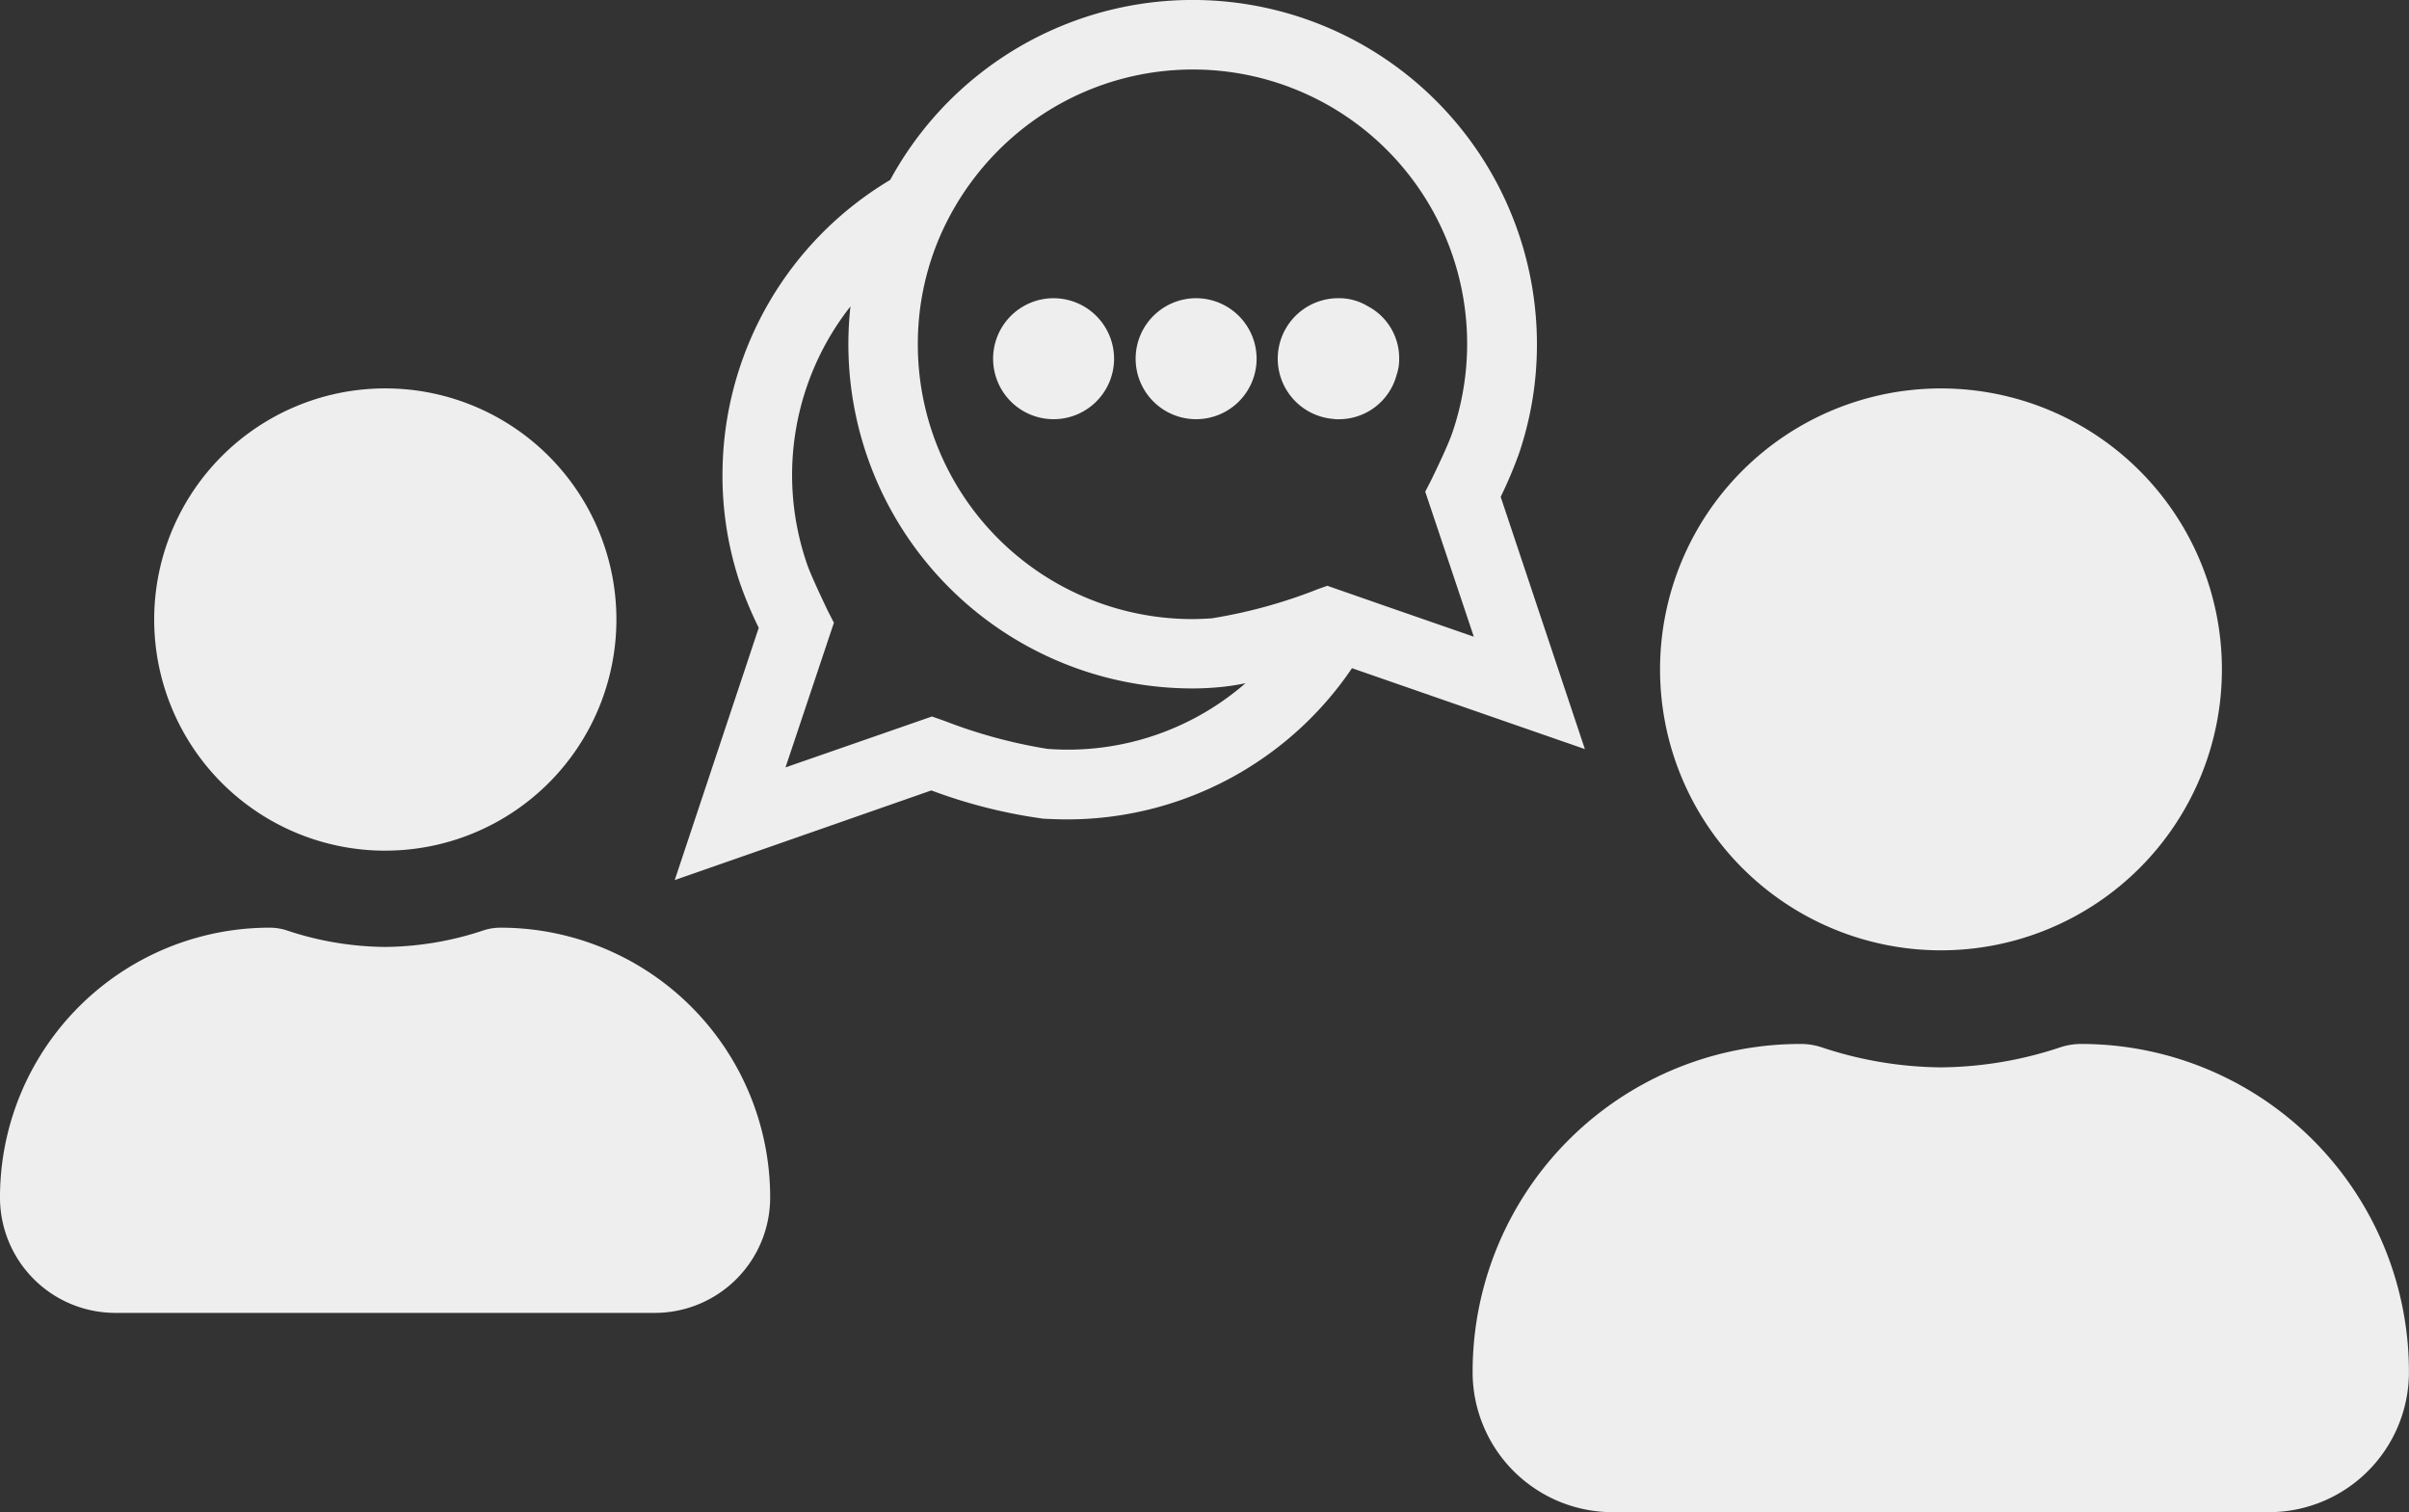
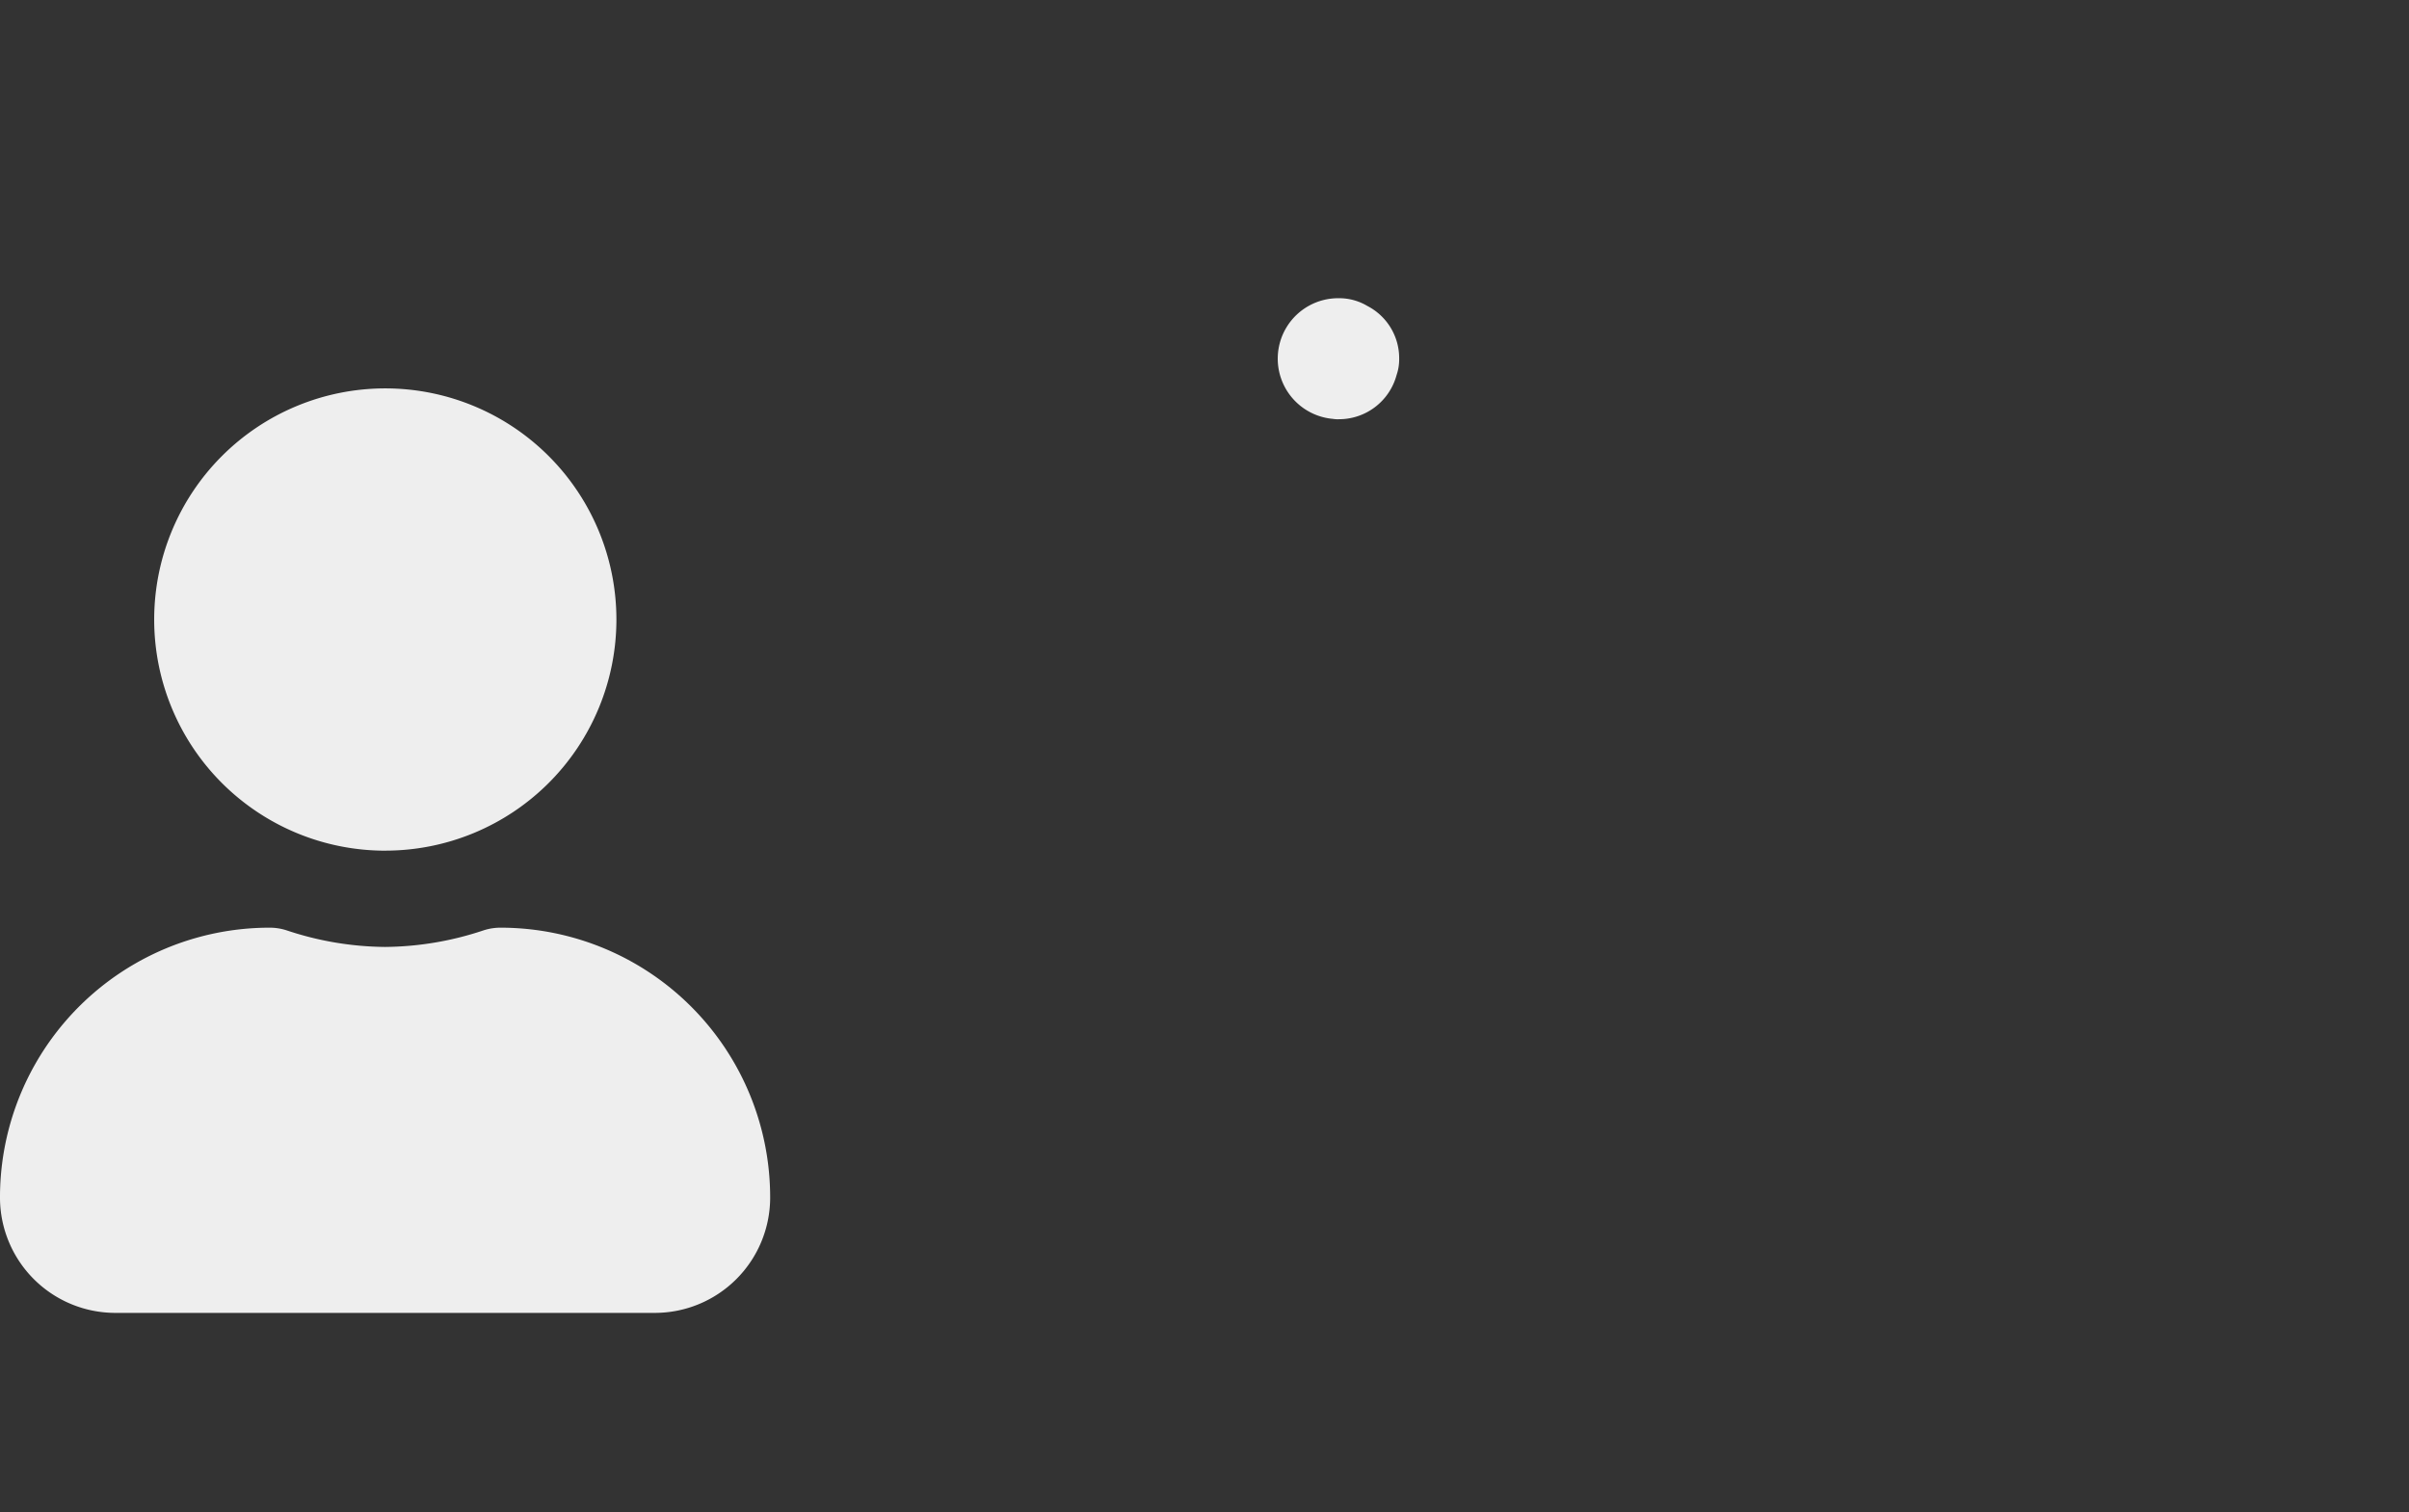
<svg xmlns="http://www.w3.org/2000/svg" width="60.541" height="38" viewBox="0 0 60.541 38">
  <rect x="0" y="0" width="60.541" height="38" fill="#333333" stroke="none" />
  <defs>
    <style>
            .cls-1{fill:#eee}
        </style>
  </defs>
  <g id="Group_2393" transform="translate(-98.484 -32.6)">
    <path id="Icon_awesome-chalkboard-teacher" d="M12.583 21.551a1.384 1.384 0 0 0-.427.066 7.981 7.981 0 0 1-2.477.418 7.987 7.987 0 0 1-2.479-.418 1.38 1.38 0 0 0-.427-.066A6.776 6.776 0 0 0 0 28.365a2.9 2.9 0 0 0 2.9 2.866h13.555a2.9 2.9 0 0 0 2.9-2.866 6.776 6.776 0 0 0-6.772-6.814zm-2.9-1.936a5.808 5.808 0 1 0-5.808-5.808 5.808 5.808 0 0 0 5.805 5.809z" class="cls-1" transform="translate(98.484 34.361)" />
-     <path id="Icon_awesome-chalkboard-teacher-2" d="M15.3 24.473a1.682 1.682 0 0 0-.519.08 9.7 9.7 0 0 1-3.011.508 9.709 9.709 0 0 1-3.011-.508 1.678 1.678 0 0 0-.518-.08A8.237 8.237 0 0 0 0 32.755a3.521 3.521 0 0 0 3.53 3.484H20a3.521 3.521 0 0 0 3.53-3.484 8.237 8.237 0 0 0-8.23-8.282zm-3.53-2.353a7.06 7.06 0 1 0-7.06-7.06 7.06 7.06 0 0 0 7.056 7.06z" class="cls-1" transform="translate(135.493 34.361)" />
    <g id="Group_2211" transform="translate(115.441 32.6)">
-       <path id="Path_3607" d="M20.757 12.486a10.79 10.79 0 0 0 .464-1.1 8.512 8.512 0 0 0 .447-2.734A8.651 8.651 0 0 0 5.415 4.521 8.634 8.634 0 0 0 1.2 11.942a8.473 8.473 0 0 0 .447 2.734 10.008 10.008 0 0 0 .464 1.1L0 22.115l6.449-2.252a13.024 13.024 0 0 0 2.813.71c.193.009.394.018.6.018a8.645 8.645 0 0 0 7.158-3.8l5.853 2.033zm-10.9 6.352c-.166 0-.324-.009-.482-.018a12.761 12.761 0 0 1-2.611-.71l-.3-.105-3.68 1.279L4 15.649l-.166-.324c-.105-.228-.421-.876-.526-1.2A6.853 6.853 0 0 1 4.416 7.7a8.651 8.651 0 0 0 8.6 9.6c.2 0 .4-.009.6-.026a5.82 5.82 0 0 0 .727-.105 6.8 6.8 0 0 1-4.486 1.669zm8-3.61L16.4 14.72l-.28.1-.018.009a12.761 12.761 0 0 1-2.611.71c-.158.009-.315.018-.482.018a6.9 6.9 0 0 1-6.9-6.9 6.813 6.813 0 0 1 .622-2.865 7.021 7.021 0 0 1 1.822-2.4 6.892 6.892 0 0 1 11 7.448c-.105.324-.421.973-.526 1.192l-.166.324L20.082 16z" class="cls-1" />
-       <path id="Path_3608" d="M10.72 8.62a1.52 1.52 0 1 0 1.52 1.52 1.522 1.522 0 0 0-1.52-1.52z" class="cls-1" transform="translate(-1.199 -1.126)" />
-       <path id="Path_3609" d="M14.84 8.62a1.52 1.52 0 1 0 1.52 1.52 1.522 1.522 0 0 0-1.52-1.52z" class="cls-1" transform="translate(-1.737 -1.126)" />
      <path id="Path_3610" d="M19.679 8.814a1.378 1.378 0 0 0-.719-.194 1.519 1.519 0 0 0-.147 3.032.745.745 0 0 0 .147.009 1.5 1.5 0 0 0 1.456-1.115 1.205 1.205 0 0 0 .064-.405 1.476 1.476 0 0 0-.801-1.327z" class="cls-1" transform="translate(-2.274 -1.126)" />
    </g>
  </g>
</svg>